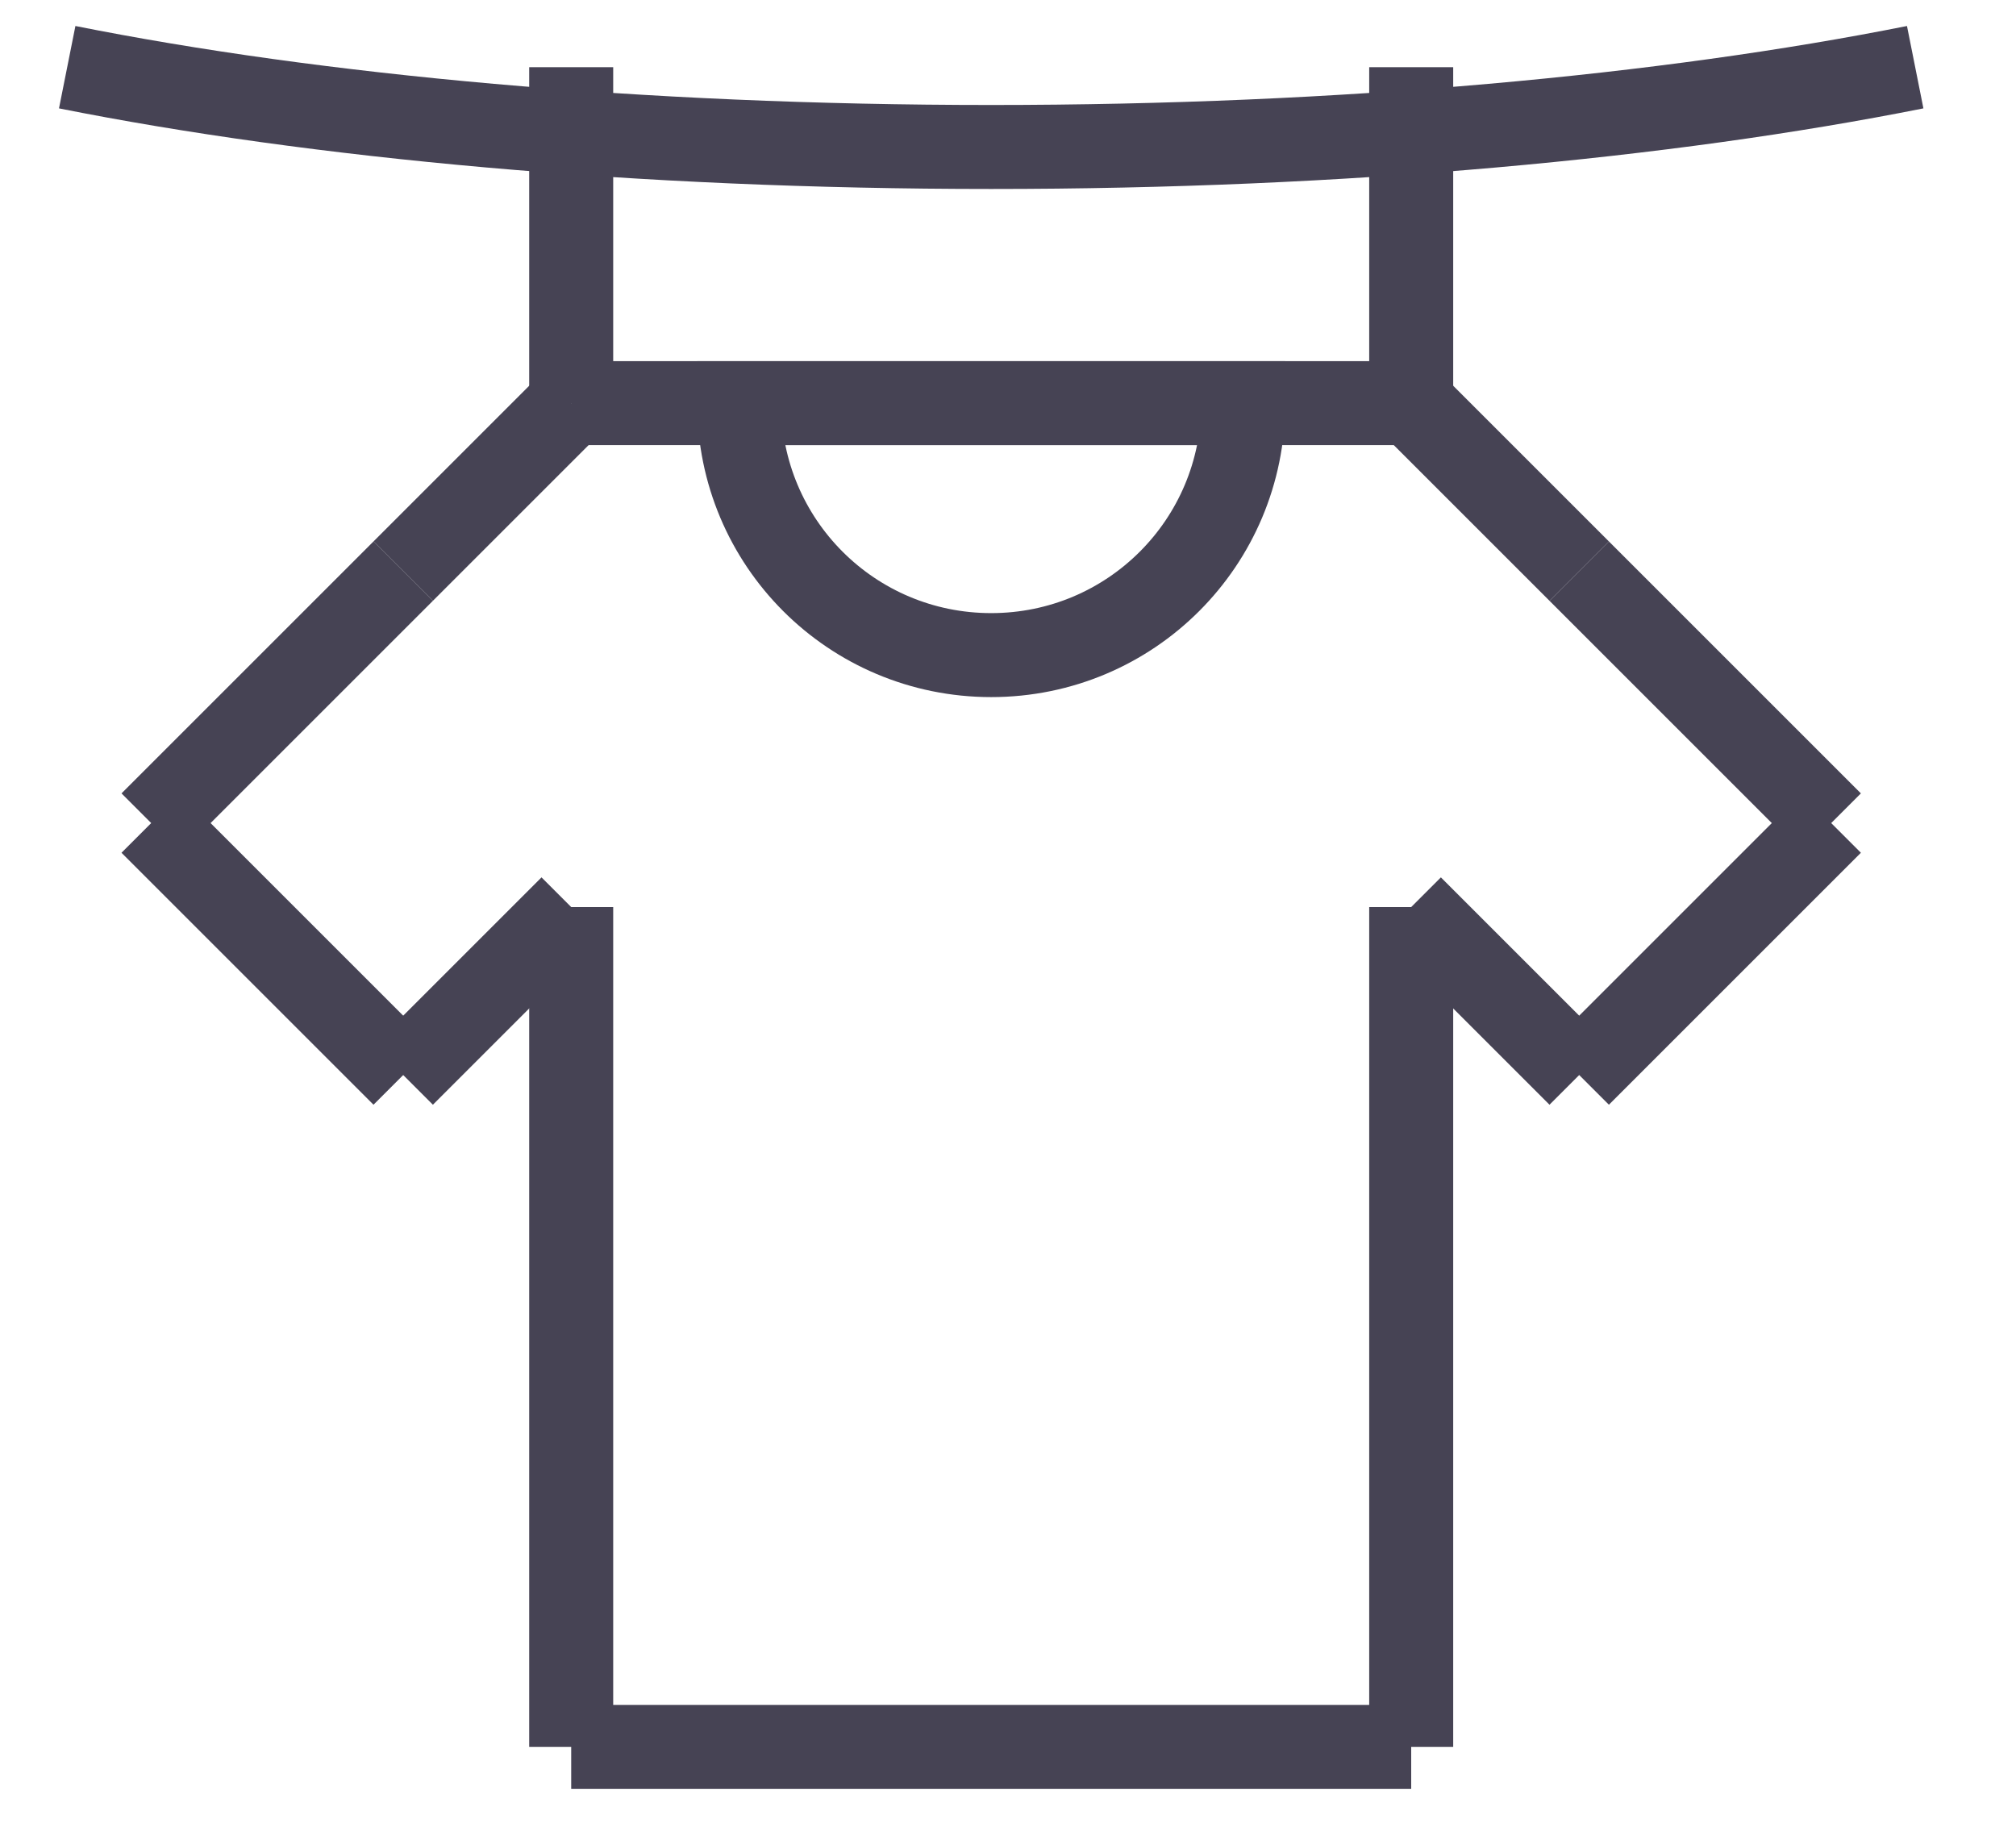
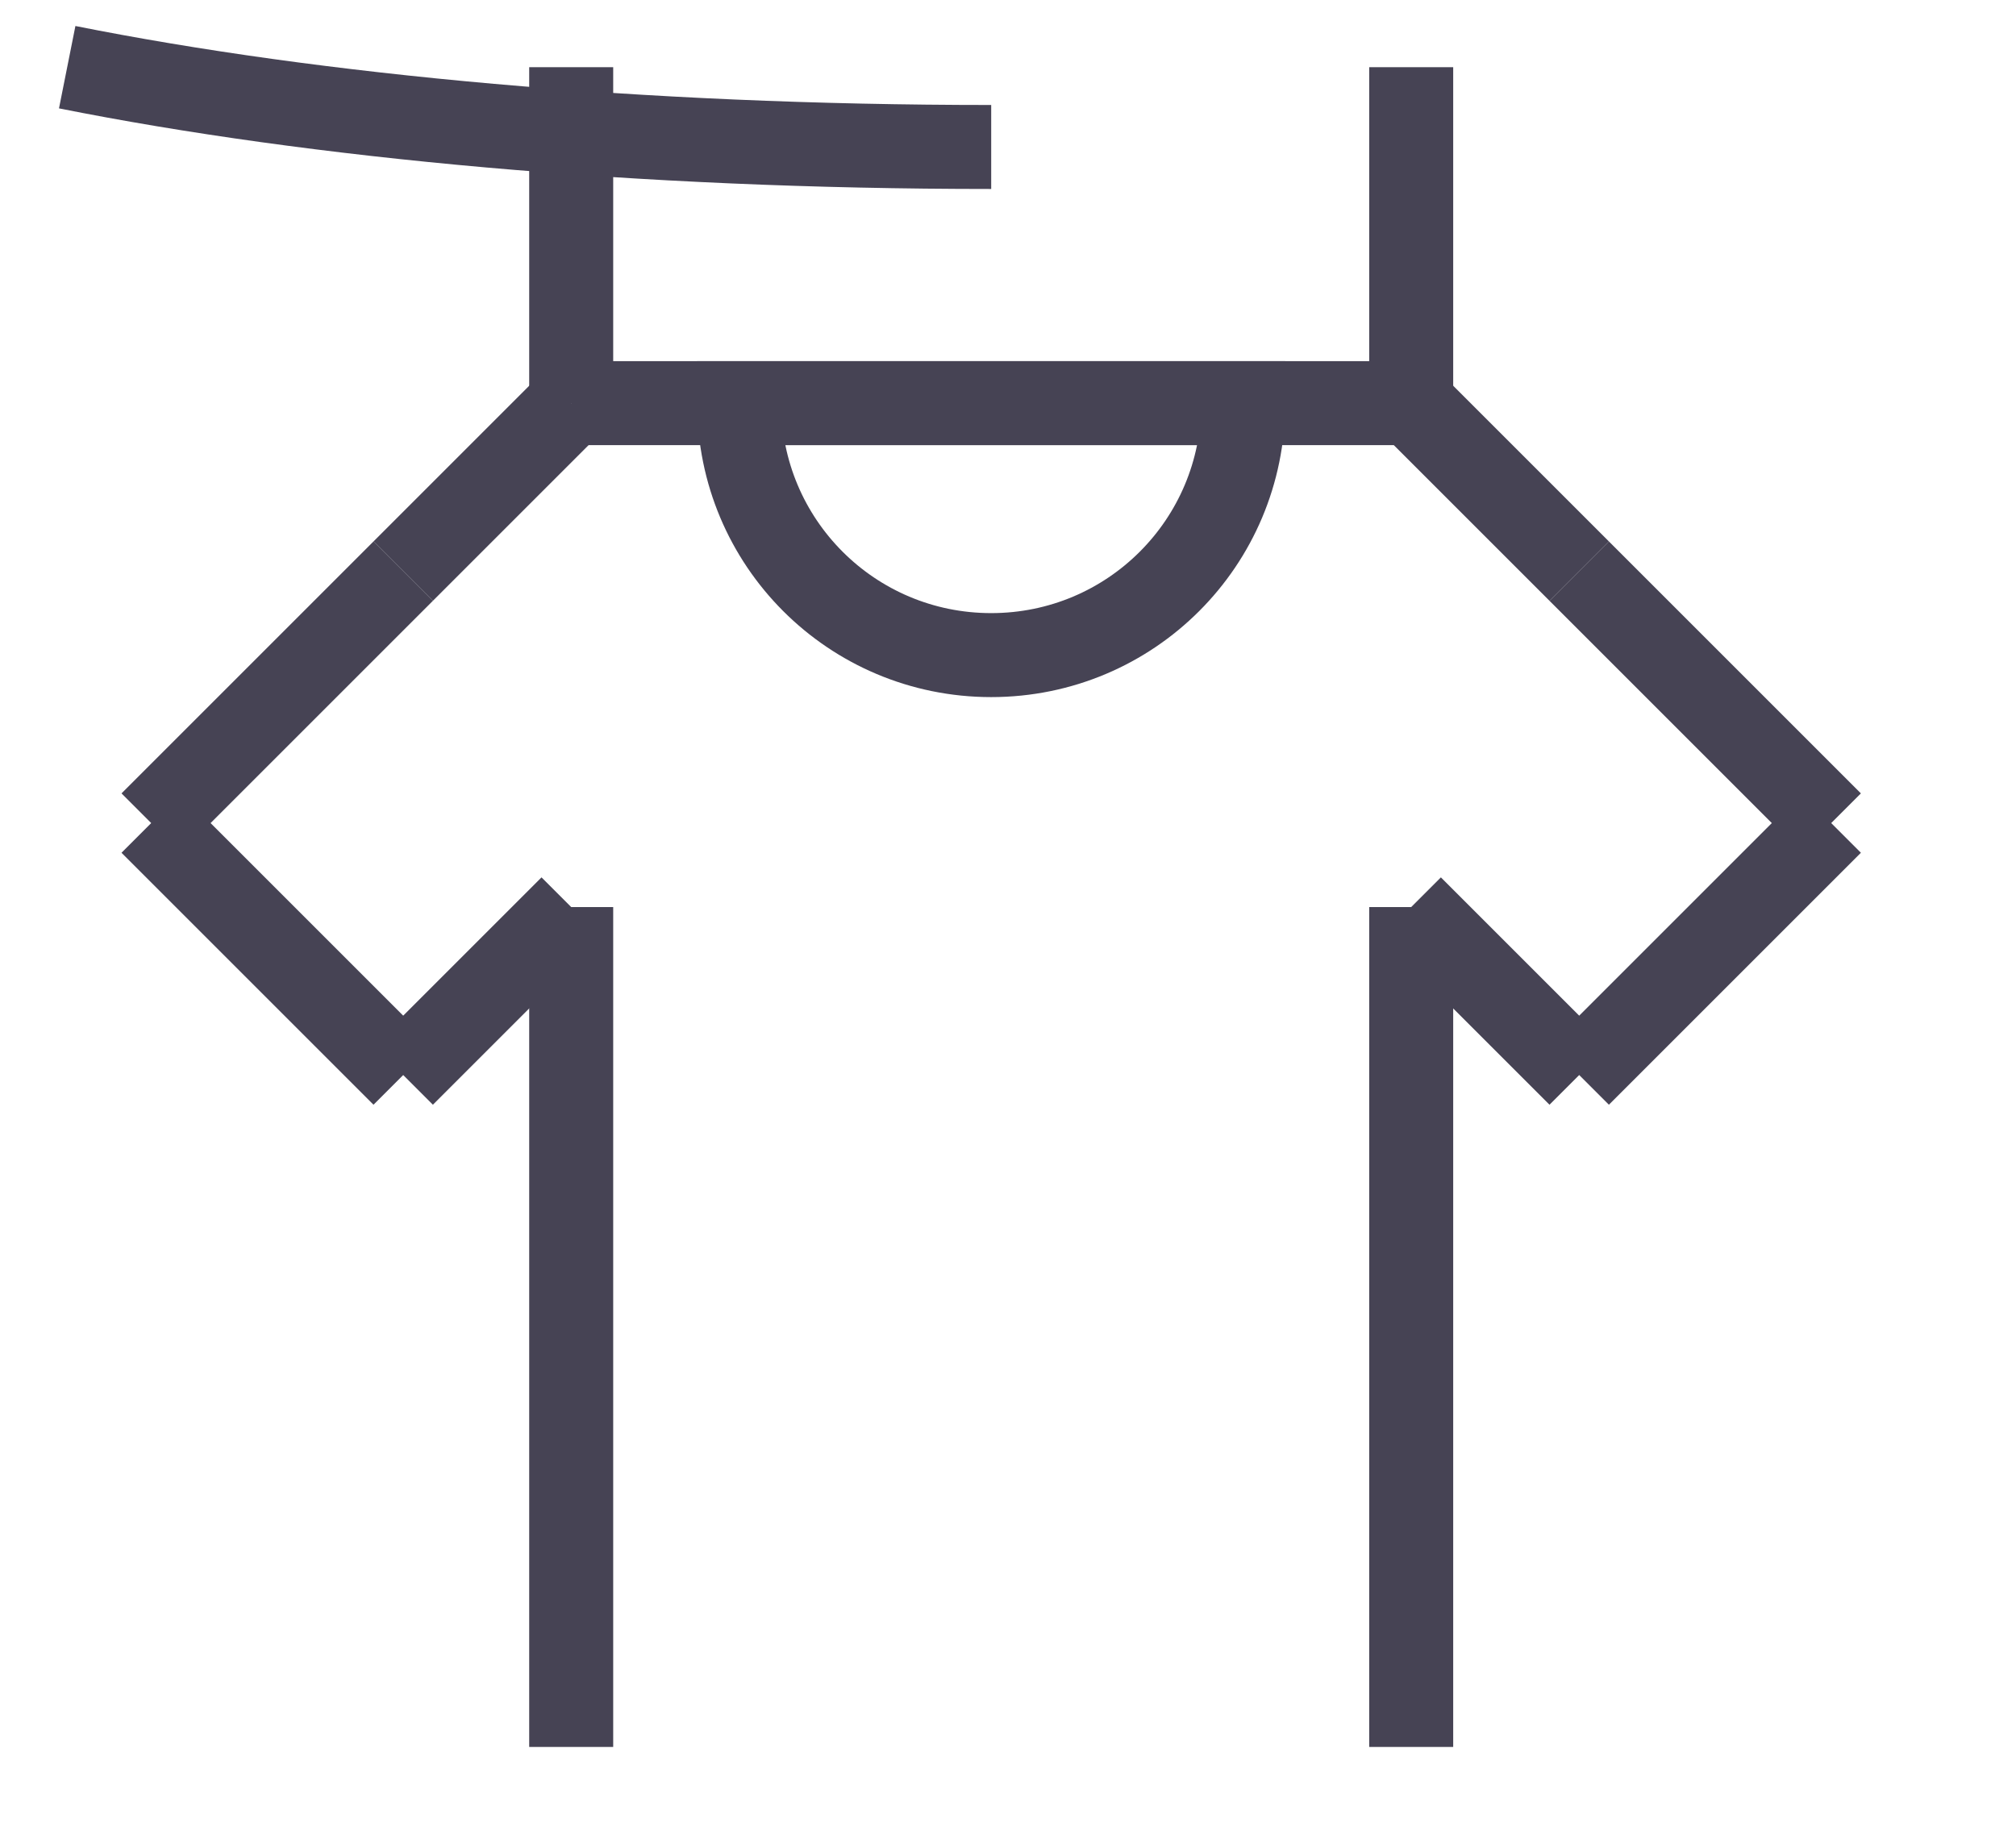
<svg xmlns="http://www.w3.org/2000/svg" width="24" height="22" viewBox="0 0 24 22" fill="none">
  <g clipPath="url(#clip0_2154_11084)">
    <path d="M6.8 20.8V10.8" stroke="#464354" strokeWidth="1.6" strokeLinecap="round" strokeLinejoin="round" />
    <path d="M16.8 20.8V10.8" stroke="#464354" strokeWidth="1.6" strokeLinecap="round" strokeLinejoin="round" />
    <path d="M6.8 10.8L4.8 12.8" stroke="#464354" strokeWidth="1.6" strokeLinecap="round" strokeLinejoin="round" />
    <path d="M16.8 10.8L18.8 12.8" stroke="#464354" strokeWidth="1.6" strokeLinecap="round" strokeLinejoin="round" />
-     <path d="M6.8 20.8H16.8" stroke="#464354" strokeWidth="1.6" strokeLinecap="round" strokeLinejoin="round" />
    <path d="M4.8 12.8L1.8 9.8" stroke="#464354" strokeWidth="1.6" strokeLinecap="round" strokeLinejoin="round" />
    <path d="M21.8 9.8L18.8 12.8" stroke="#464354" strokeWidth="1.6" strokeLinecap="round" strokeLinejoin="round" />
    <path d="M4.8 6.8L1.8 9.8" stroke="#464354" strokeWidth="1.6" strokeLinecap="round" strokeLinejoin="round" />
    <path d="M21.8 9.8L18.8 6.8" stroke="#464354" strokeWidth="1.6" strokeLinecap="round" strokeLinejoin="round" />
    <path d="M4.8 6.8L6.8 4.8" stroke="#464354" strokeWidth="1.6" strokeLinecap="round" strokeLinejoin="round" />
    <path d="M18.8 6.8L16.8 4.8" stroke="#464354" strokeWidth="1.6" strokeLinecap="round" strokeLinejoin="round" />
    <path d="M16.8 4.8H14.8H8.8H6.8" stroke="#464354" strokeWidth="1.6" strokeLinecap="round" strokeLinejoin="round" />
    <path d="M14.8 4.8C14.8 6.46 13.46 7.8 11.8 7.8C10.14 7.8 8.8 6.46 8.8 4.8H14.8Z" stroke="#464354" strokeWidth="1.6" strokeLinecap="round" strokeLinejoin="round" />
    <path d="M6.8 4.8V0.8" stroke="#464354" strokeWidth="1.6" strokeLinecap="round" strokeLinejoin="round" />
    <path d="M16.8 4.8V0.8" stroke="#464354" strokeWidth="1.6" strokeLinecap="round" strokeLinejoin="round" />
-     <path d="M0.8 0.8C3.76 1.39 7.6 1.75 11.8 1.75C16 1.75 19.84 1.39 22.8 0.8" stroke="#464354" strokeWidth="1.6" strokeLinecap="round" strokeLinejoin="round" />
+     <path d="M0.8 0.8C3.76 1.39 7.6 1.75 11.8 1.75" stroke="#464354" strokeWidth="1.6" strokeLinecap="round" strokeLinejoin="round" />
  </g>
  <defs>
    <clipPath id="clip0_2154_11084">
      <rect width="23.6" height="21.6" fill="white" />
    </clipPath>
  </defs>
</svg>